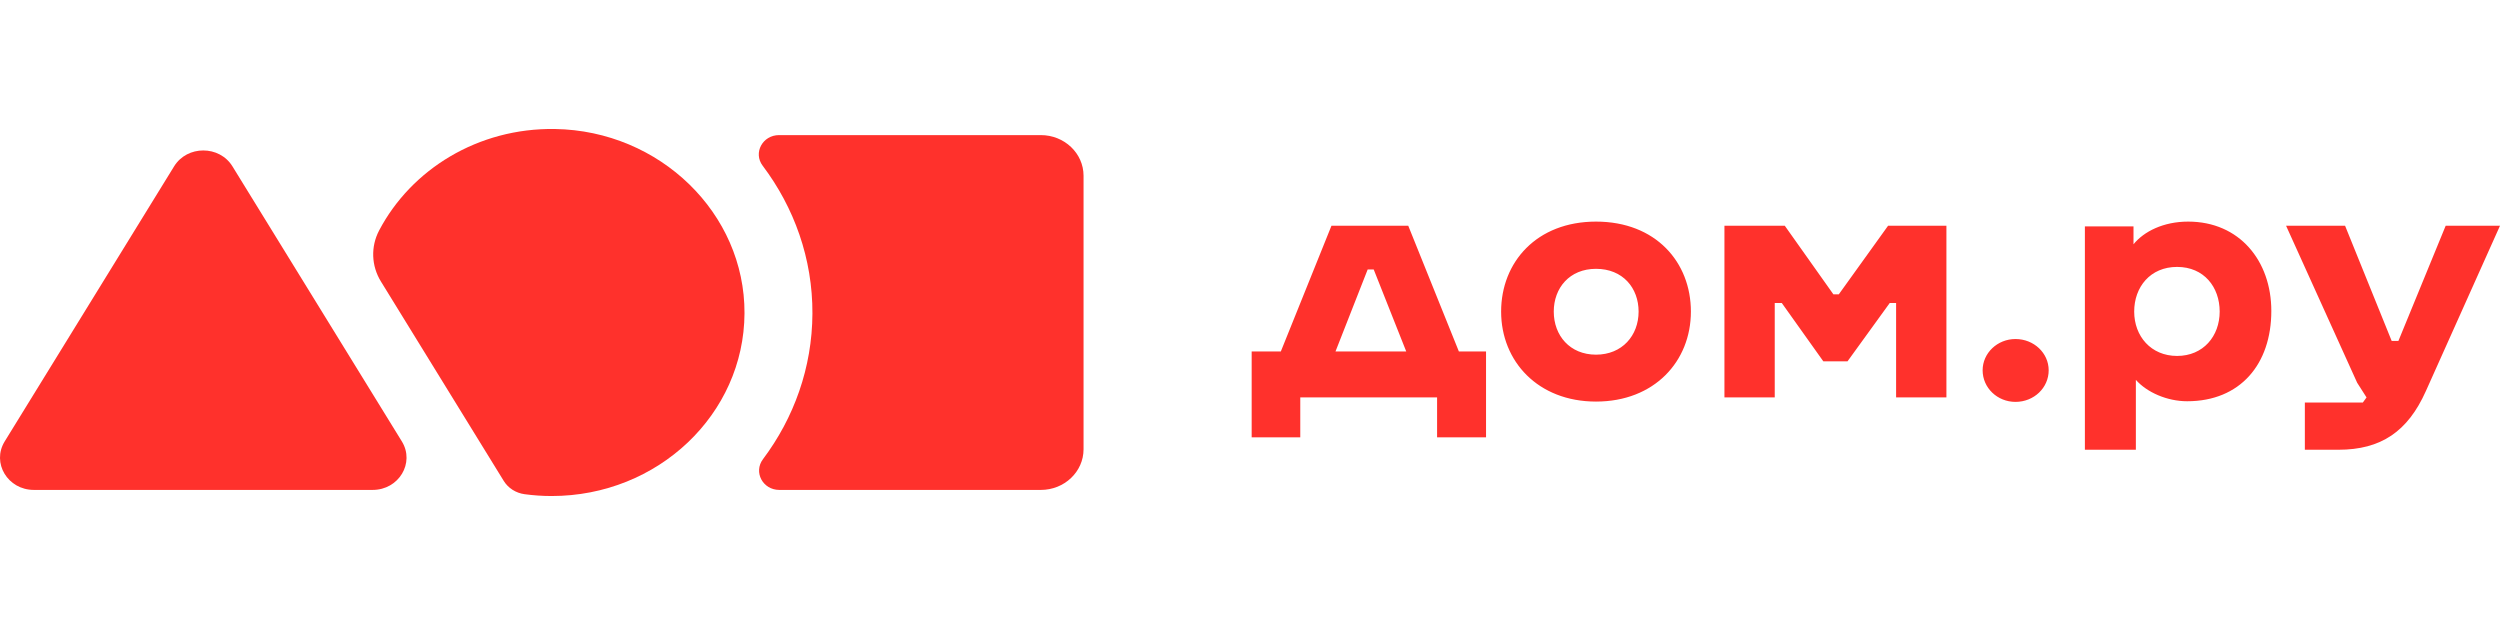
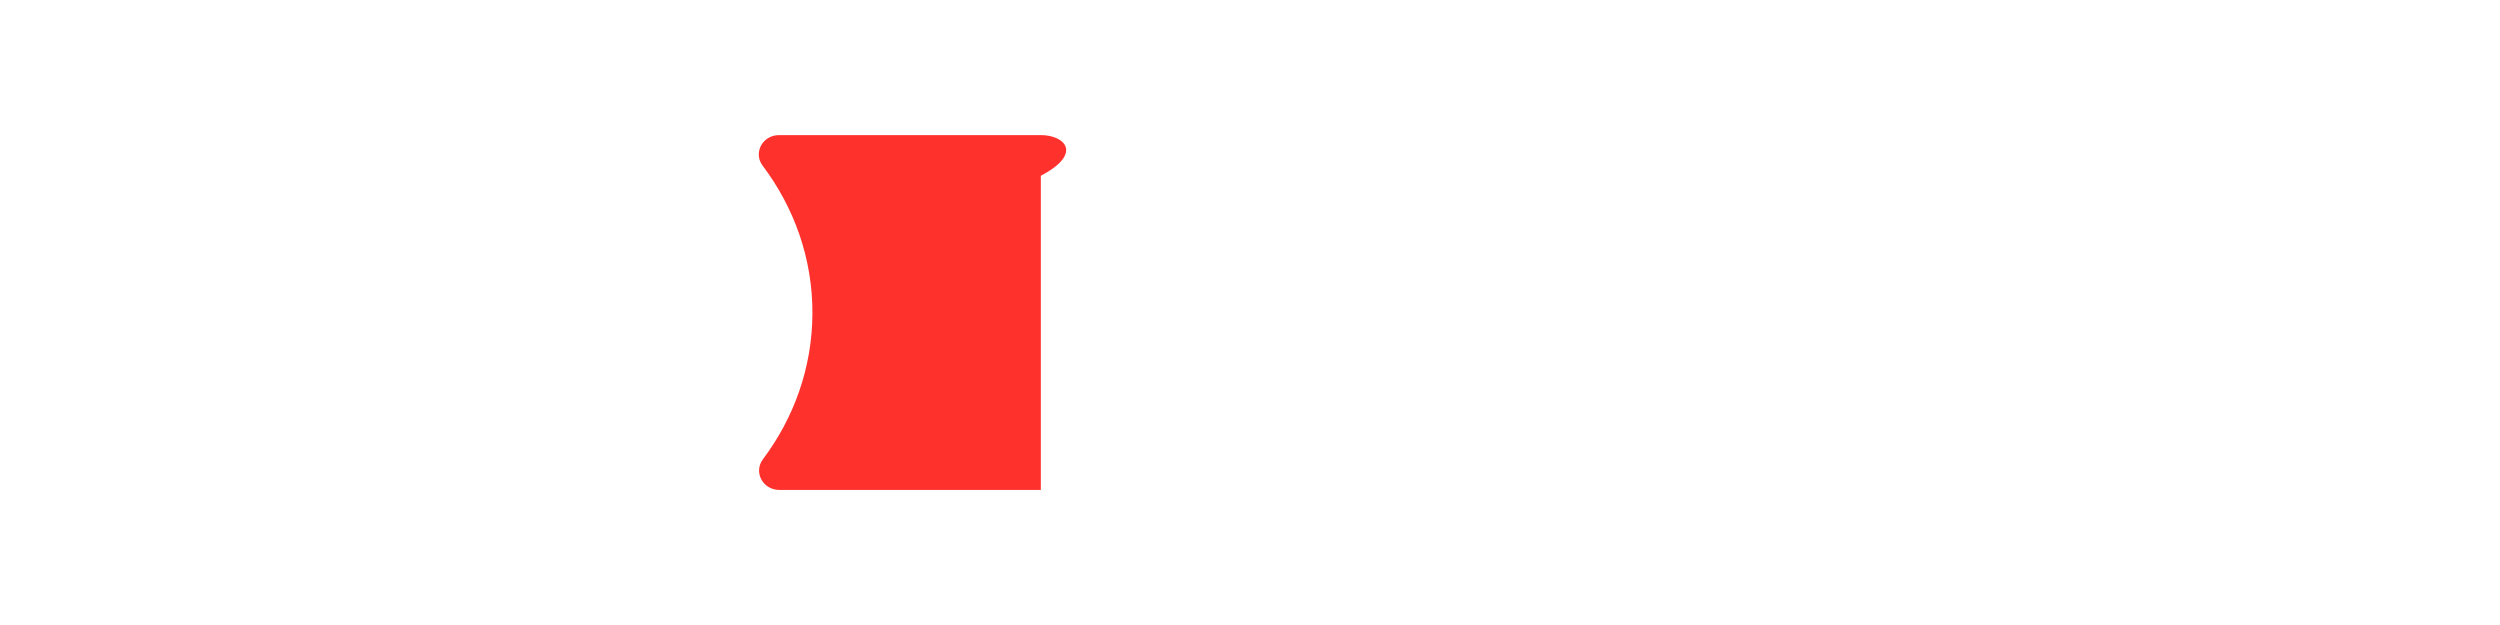
<svg xmlns="http://www.w3.org/2000/svg" width="200" height="50" viewBox="0 0 200 50" fill="none">
-   <path d="M0.375 35.314L13.927 13.31C14.973 11.612 17.552 11.612 18.597 13.31L32.149 35.314C33.205 37.031 31.904 39.193 29.814 39.193H2.71C0.619 39.193 -0.682 37.032 0.375 35.314Z" fill="#FF312C" />
-   <path d="M44.396 10.32C38.242 10.222 32.898 13.555 30.329 18.439C29.648 19.735 29.706 21.272 30.475 22.521L40.298 38.471C40.655 39.05 41.27 39.442 41.967 39.536C42.674 39.632 43.397 39.682 44.132 39.682C52.63 39.682 59.523 33.143 59.56 25.064C59.597 17.072 52.793 10.453 44.396 10.32Z" fill="#FF312C" />
-   <path d="M83.266 10.808H62.326C61.004 10.808 60.24 12.231 61.011 13.254C63.533 16.598 65.014 20.692 64.994 25.089C64.974 29.425 63.509 33.444 61.037 36.736C60.263 37.765 61.02 39.194 62.349 39.194H83.266C85.153 39.194 86.684 37.738 86.684 35.942V14.06C86.684 12.264 85.153 10.808 83.266 10.808Z" fill="#FF312C" />
-   <path d="M174.168 28.475C172.076 28.475 170.735 26.893 170.735 24.927C170.735 22.962 172.021 21.353 174.168 21.353C176.314 21.353 177.574 22.962 177.574 24.927C177.574 26.893 176.26 28.475 174.168 28.475ZM175.053 17.728C173.068 17.728 171.512 18.52 170.68 19.541V18.111H166.791V35.98H170.869V30.39C171.753 31.386 173.362 32.1 174.973 32.1C179.211 32.1 181.706 29.139 181.706 24.876C181.706 20.868 179.157 17.728 175.053 17.728ZM195.654 18.06L191.872 27.276H191.335L187.606 18.06H182.886L188.573 30.62L189.323 31.794L189.028 32.202H184.388V35.98H187.07C190.477 35.98 192.623 34.525 194.071 31.283L199.999 18.06H195.654ZM161.239 27.122C159.79 27.122 158.61 28.246 158.61 29.624C158.61 31.028 159.79 32.151 161.239 32.151C162.714 32.151 163.894 31.028 163.894 29.624C163.894 28.246 162.714 27.122 161.239 27.122ZM151.046 18.06L147.102 23.549H146.673L142.783 18.06H137.955V31.794H141.979V24.238H142.542L145.868 28.909H147.799L151.18 24.238H151.688V31.794H155.713V18.06H151.046ZM127.681 28.373C125.589 28.373 124.301 26.842 124.301 24.927C124.301 23.038 125.562 21.506 127.681 21.506C129.827 21.506 131.088 23.038 131.088 24.927C131.088 26.842 129.774 28.373 127.681 28.373ZM127.681 17.728C122.934 17.728 120.09 20.97 120.09 24.927C120.09 28.909 123.041 32.126 127.681 32.126C132.349 32.126 135.272 28.909 135.272 24.927C135.272 20.97 132.456 17.728 127.681 17.728ZM109.897 21.558L112.499 28.118H106.839L109.414 21.558H109.897ZM116.71 28.118L112.66 18.06H106.517L102.466 28.118H100.133V34.985H104.022V31.794H114.967V34.985H118.883V28.118H116.71Z" fill="#FF312C" />
+   <path d="M83.266 10.808H62.326C61.004 10.808 60.24 12.231 61.011 13.254C63.533 16.598 65.014 20.692 64.994 25.089C64.974 29.425 63.509 33.444 61.037 36.736C60.263 37.765 61.02 39.194 62.349 39.194H83.266V14.06C86.684 12.264 85.153 10.808 83.266 10.808Z" fill="#FF312C" />
</svg>